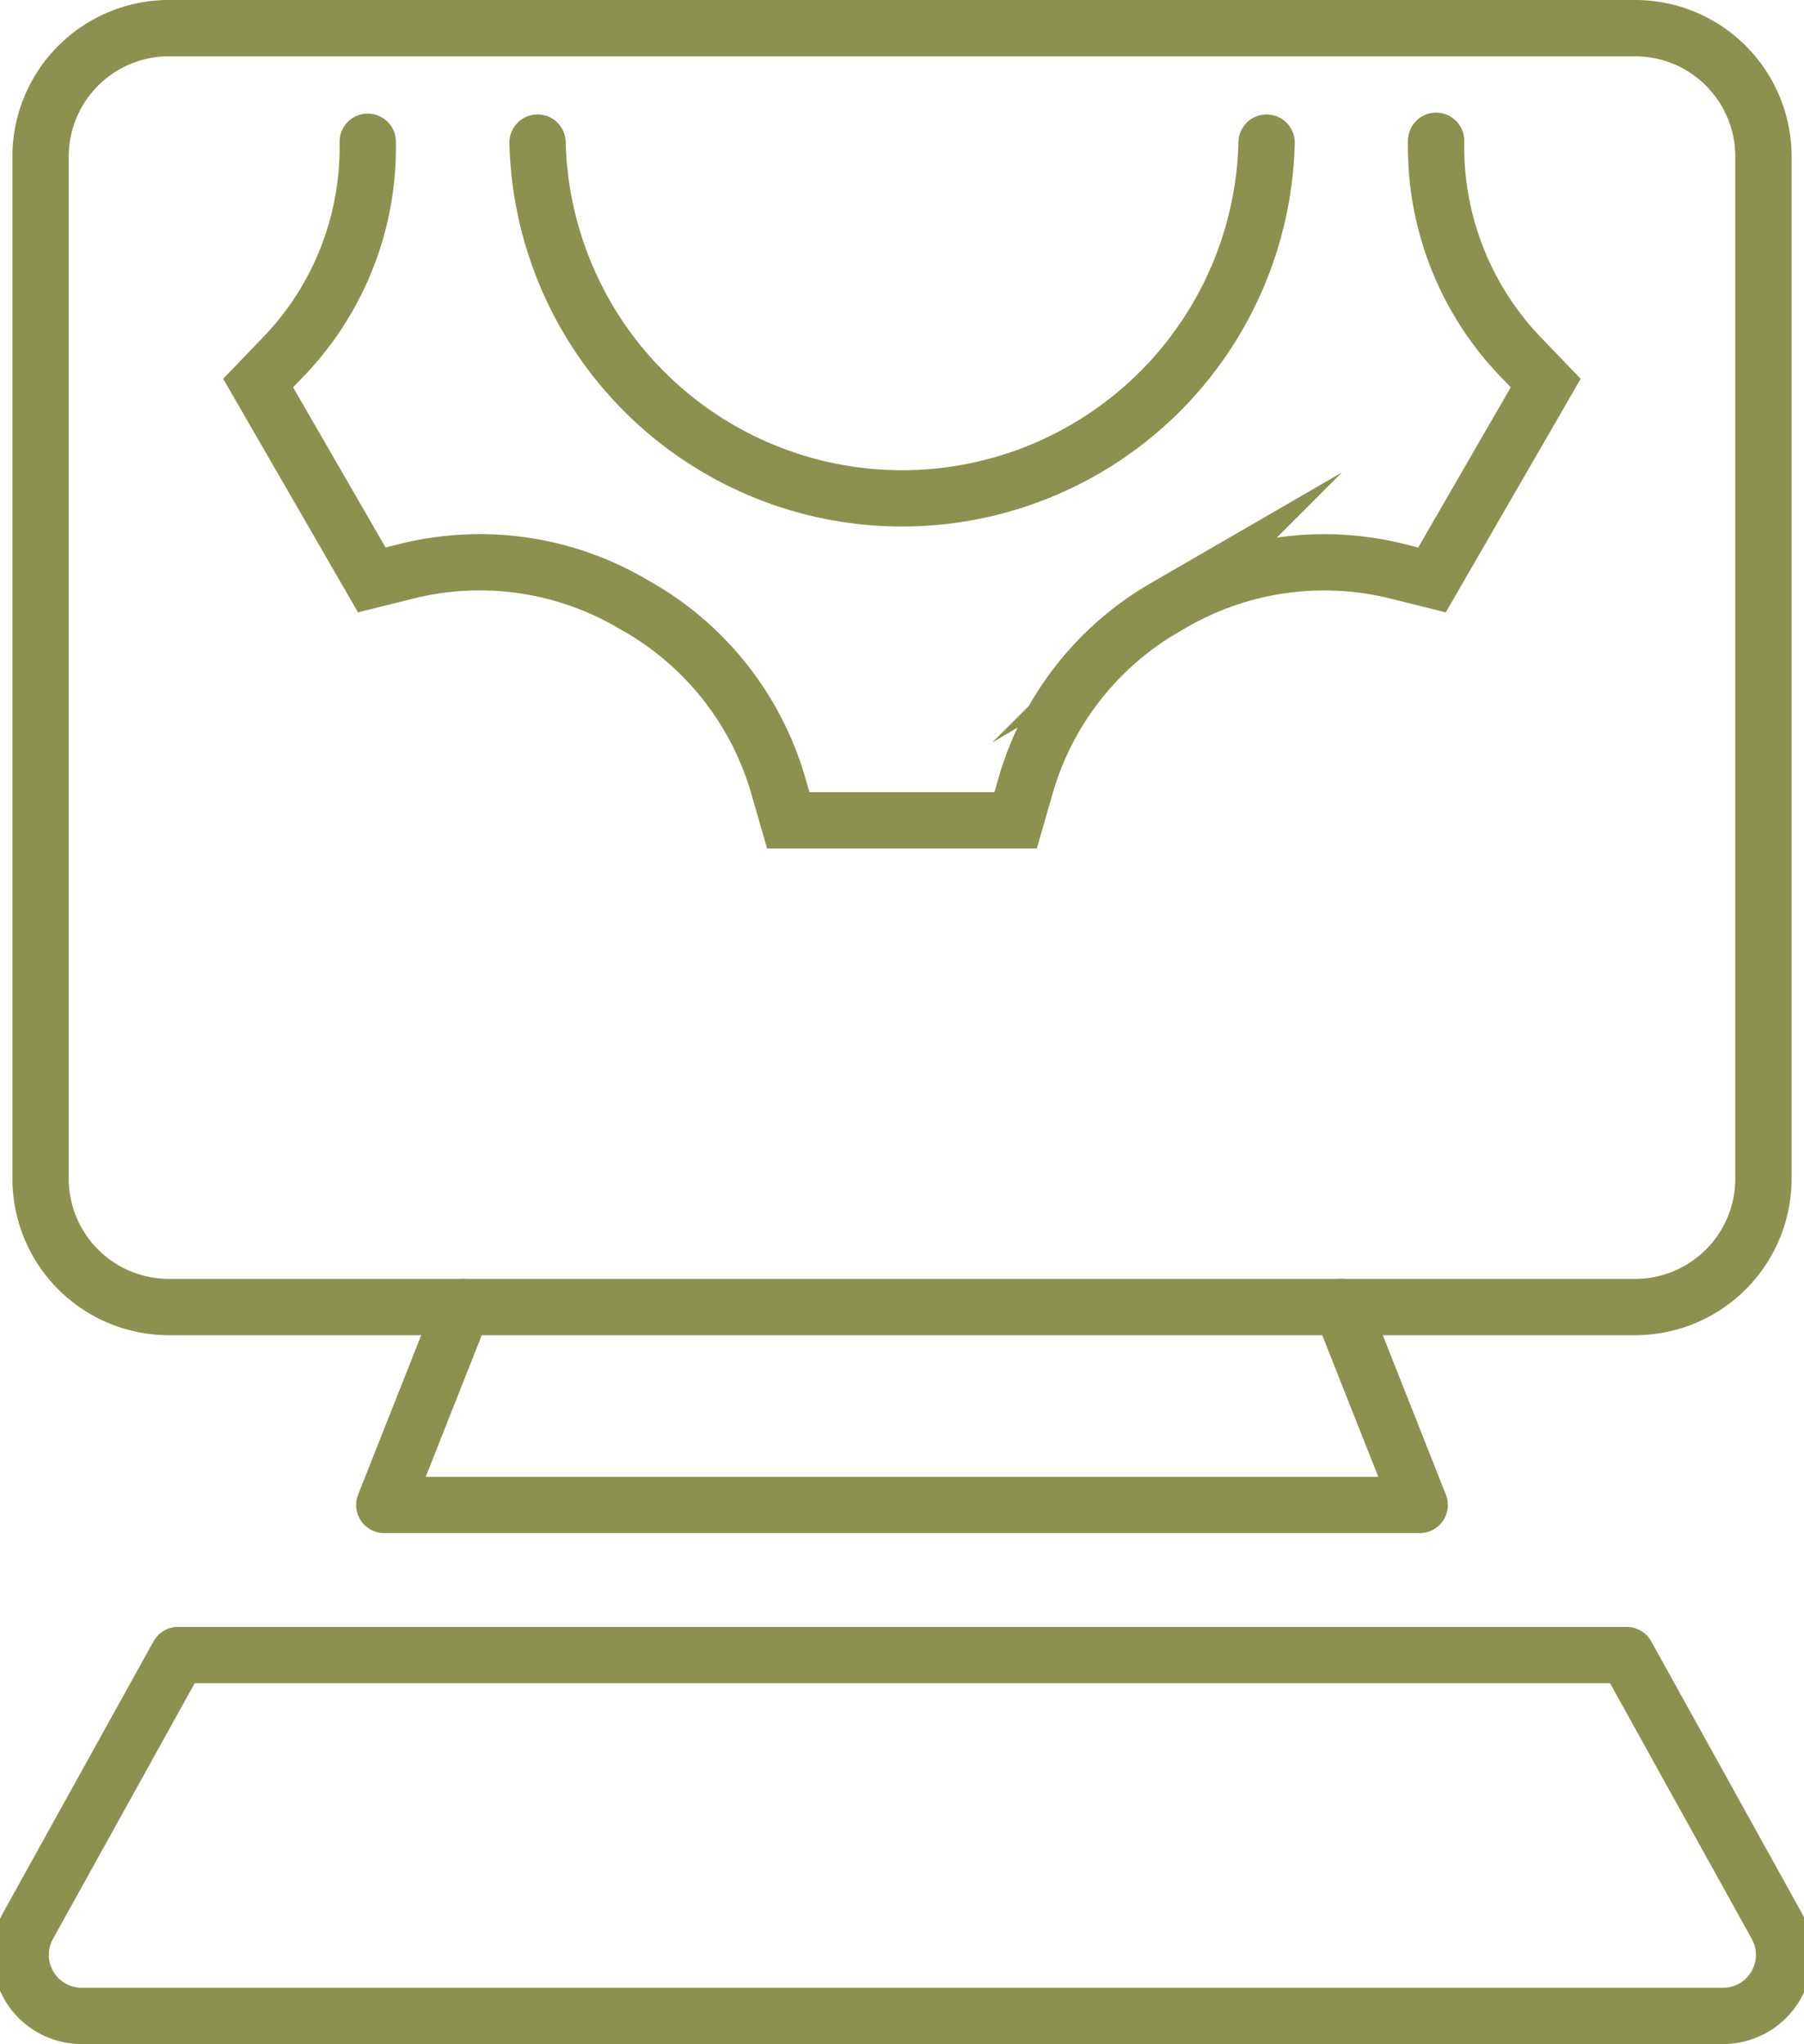
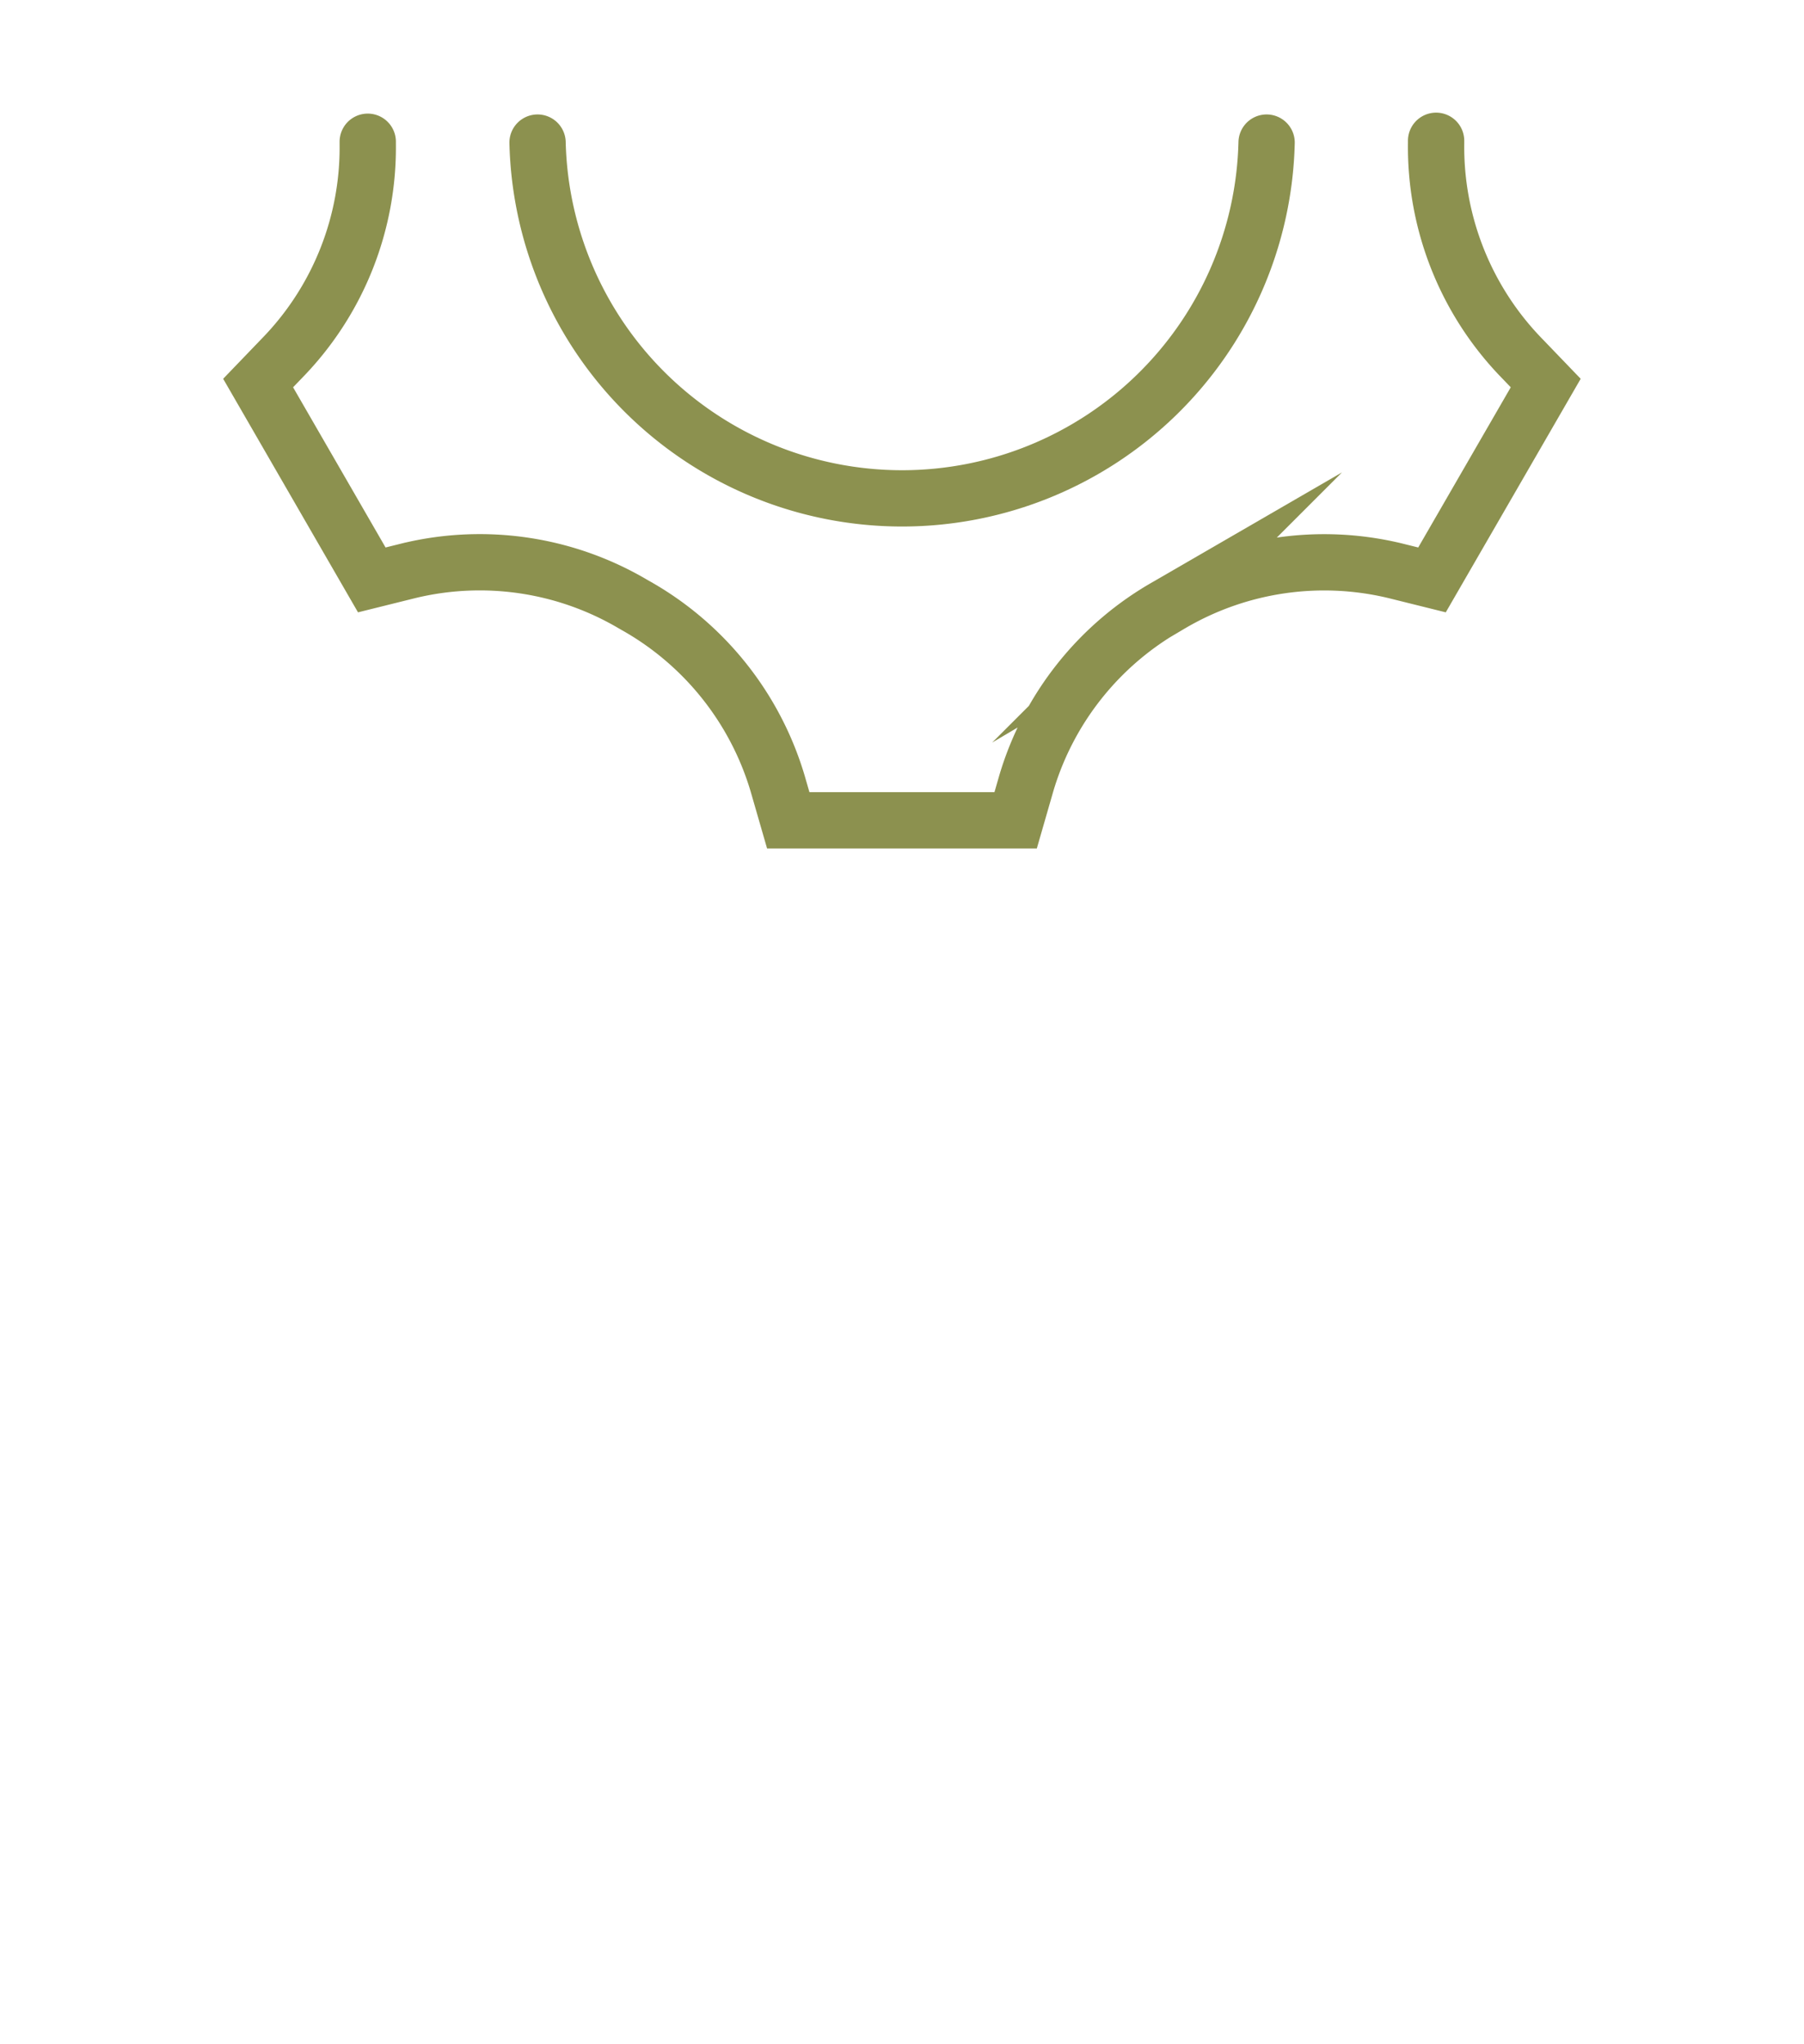
<svg xmlns="http://www.w3.org/2000/svg" preserveAspectRatio="xMidYMid slice" width="60px" height="68px" viewBox="0 0 34.237 38.42">
  <g id="Gruppe_12073" data-name="Gruppe 12073" transform="translate(-1993.365 -1223.771)">
    <g id="Gruppe_12071" data-name="Gruppe 12071">
      <path id="Pfad_11527" data-name="Pfad 11527" d="M2017.335,1226.451a6.852,6.852,0,0,1-13.7,0" fill="none" stroke="#8c914f" stroke-linecap="round" stroke-miterlimit="10" stroke-width="1.058" />
      <path id="Pfad_11528" data-name="Pfad 11528" d="M2000.444,1226.435v.05a5.668,5.668,0,0,1-1.56,3.965l-.5.52,2.136,3.7.7-.174a5.671,5.671,0,0,1,4.213.631l.044.025a5.7,5.7,0,0,1,2.669,3.343l.2.693h4.273l.2-.694a5.683,5.683,0,0,1,2.663-3.339l.019-.011.019-.011a5.686,5.686,0,0,1,4.223-.637l.7.174,2.137-3.7-.5-.52a5.7,5.7,0,0,1-1.56-3.983v-.05" fill="none" stroke="#8c914f" stroke-linecap="round" stroke-miterlimit="10" stroke-width="1.058" />
    </g>
    <g id="Gruppe_12072" data-name="Gruppe 12072">
-       <path id="Pfad_11529" data-name="Pfad 11529" d="M2021.995,1224.3h-25.287a2.412,2.412,0,0,0-2.412,2.412v19.212a2.412,2.412,0,0,0,2.412,2.412h27.551a2.412,2.412,0,0,0,2.412-2.412v-19.212a2.412,2.412,0,0,0-2.412-2.412Z" fill="none" stroke="#8c914f" stroke-linecap="round" stroke-linejoin="round" stroke-width="1.058" />
-       <path id="Pfad_11530" data-name="Pfad 11530" d="M2002.227,1248.336l-1.472,3.72h19.457l-1.472-3.72" fill="none" stroke="#8c914f" stroke-linecap="round" stroke-linejoin="round" stroke-width="1.058" />
-       <path id="Pfad_11531" data-name="Pfad 11531" d="M2024.1,1254.876l2.817,5.083a1.147,1.147,0,0,1-1,1.7h-30.853a1.147,1.147,0,0,1-1-1.7l2.817-5.083Z" fill="none" stroke="#8c914f" stroke-linecap="round" stroke-linejoin="round" stroke-width="1.058" />
-     </g>
+       </g>
  </g>
</svg>